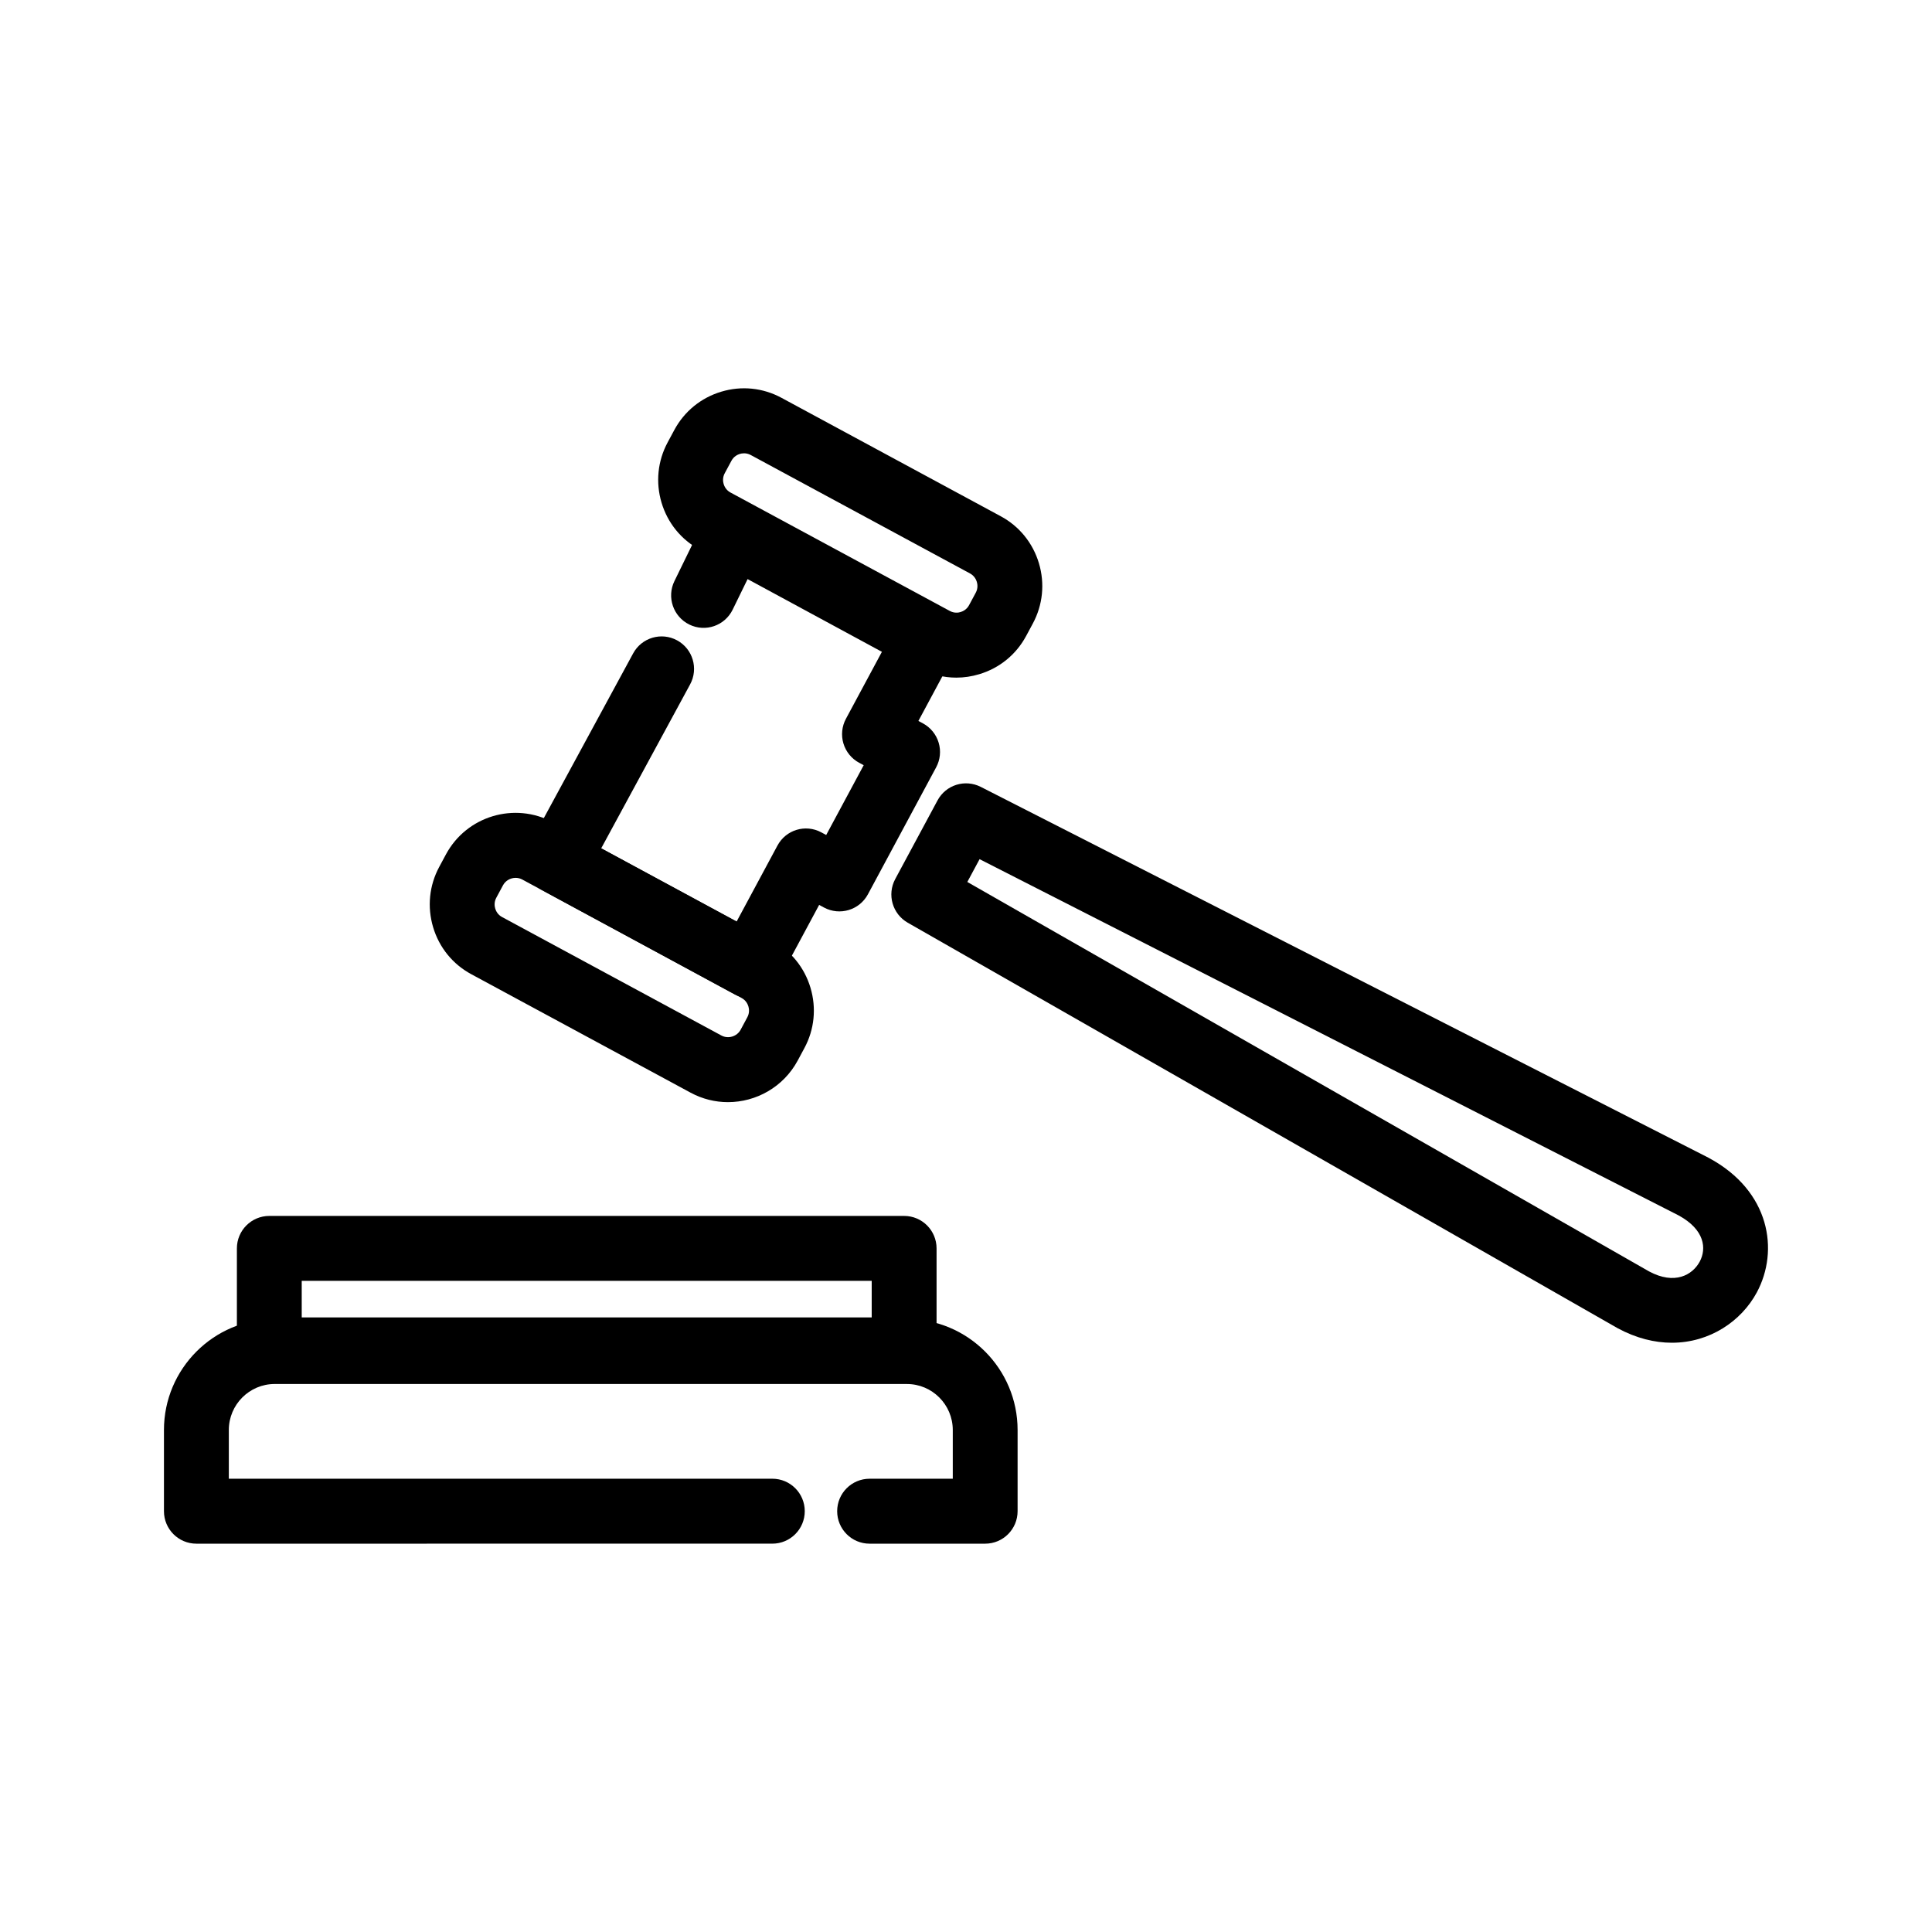
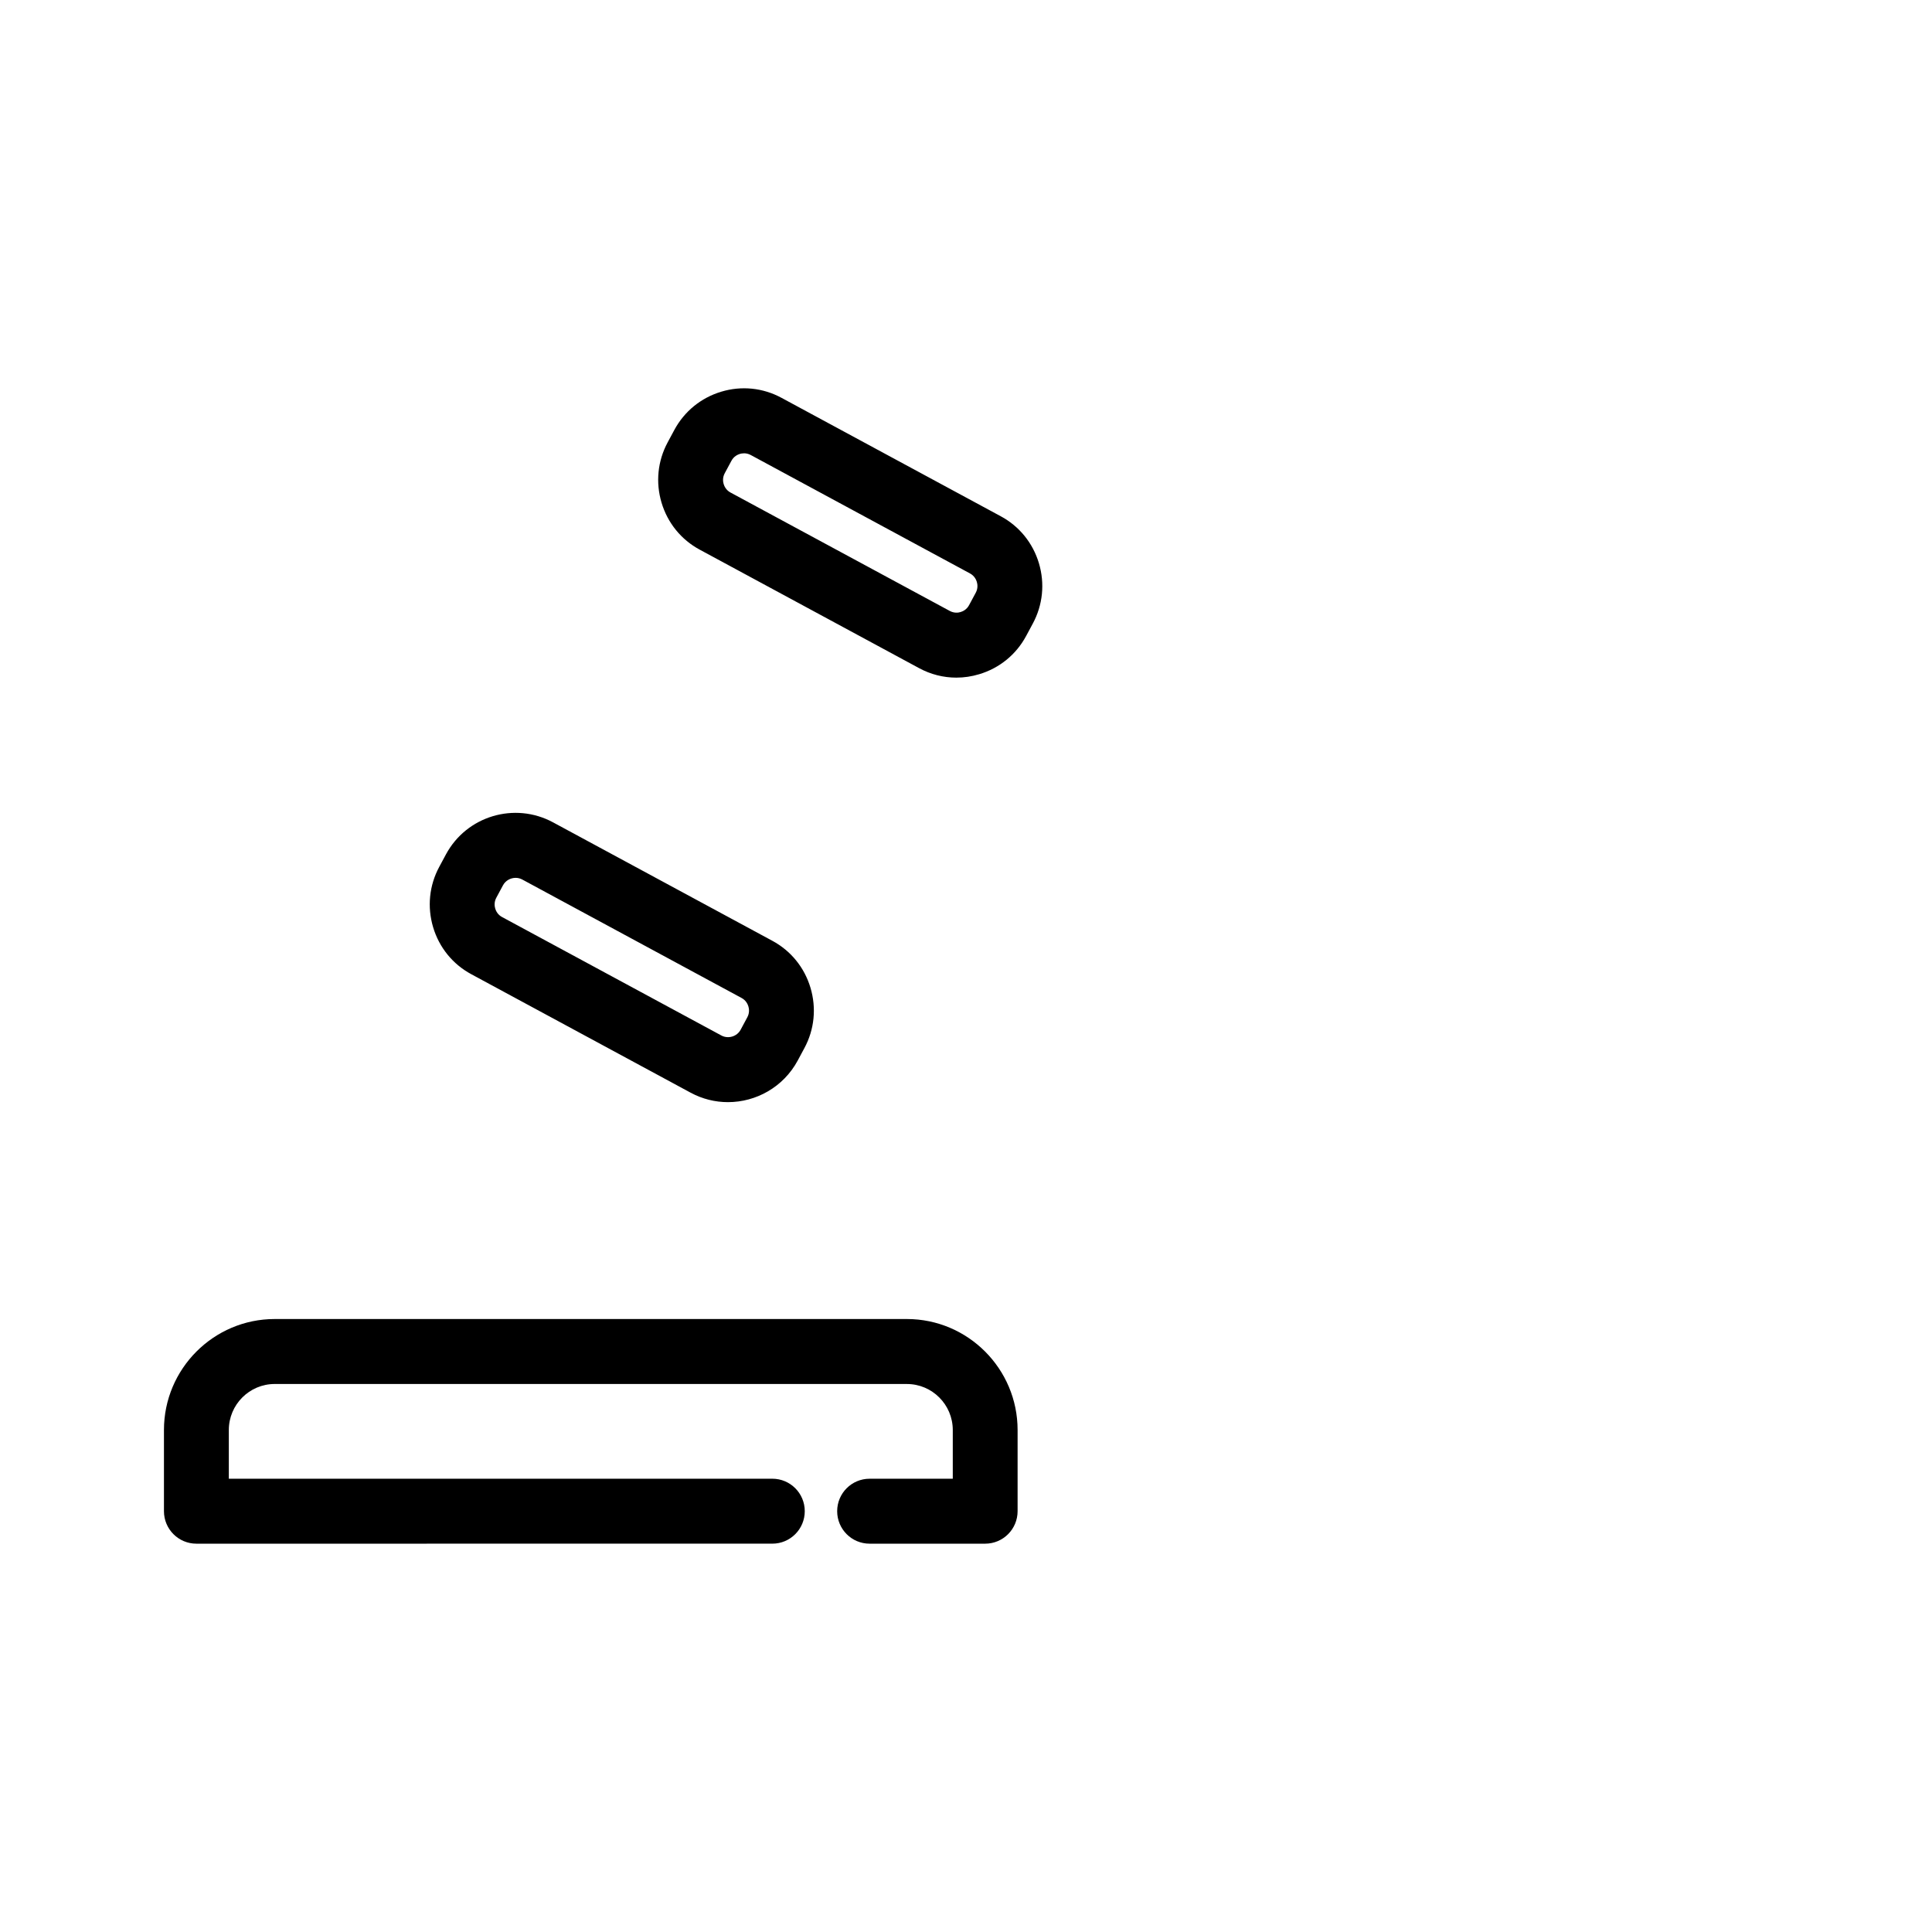
<svg xmlns="http://www.w3.org/2000/svg" fill="#000000" width="800px" height="800px" version="1.1" viewBox="144 144 512 512">
  <g>
-     <path d="m342.69 408.51c-1.414 0-2.82-0.352-4.086-1.035l-51.023-27.621c-2.004-1.086-3.5-2.934-4.148-5.117-0.648-2.195-0.402-4.555 0.688-6.566l27.672-51.02c2.266-4.168 7.465-5.723 11.648-3.453 4.168 2.269 5.715 7.496 3.445 11.676l-23.559 43.438 35.875 19.426 10.828-20.148c2.246-4.195 7.438-5.766 11.633-3.504l1.289 0.699 9.938-18.5-1.215-0.648c-2.004-1.086-3.5-2.918-4.156-5.109-0.656-2.184-0.414-4.539 0.668-6.547l9.531-17.742-35.598-19.273-3.953 8.094c-2.086 4.269-7.215 6.051-11.492 3.949-4.262-2.094-6.027-7.246-3.941-11.516l7.883-16.148c1.027-2.102 2.871-3.699 5.098-4.414 2.231-0.715 4.652-0.48 6.707 0.621l51.016 27.621c4.168 2.262 5.727 7.473 3.477 11.648l-9.527 17.734 1.211 0.648c2.004 1.086 3.5 2.918 4.156 5.109 0.656 2.184 0.414 4.539-0.668 6.547l-18.078 33.645c-2.254 4.188-7.449 5.742-11.633 3.504l-1.289-0.699-10.836 20.164c-1.078 2.016-2.914 3.512-5.102 4.168-0.801 0.254-1.629 0.371-2.457 0.371z" />
    <path d="m336.92 436.08c-3.348 0-6.746-0.809-9.891-2.504l-58.137-31.402c-4.914-2.648-8.504-7.07-10.109-12.449-1.605-5.379-1.035-11.055 1.609-15.977l1.781-3.312c5.473-10.195 18.195-13.996 28.371-8.516l58.137 31.402c4.914 2.648 8.504 7.07 10.109 12.449 1.605 5.379 1.035 11.055-1.609 15.969l-1.777 3.312c-3.789 7.027-11.023 11.027-18.484 11.027zm-56.27-59.441c-1.352 0-2.68 0.723-3.348 1.969l-1.781 3.312c-0.633 1.176-0.449 2.305-0.277 2.867 0.168 0.562 0.625 1.605 1.801 2.234l58.137 31.402c1.801 0.965 4.137 0.27 5.098-1.539l1.773-3.305c0.004 0 0.004-0.008 0.004-0.008 0.633-1.176 0.445-2.293 0.277-2.859-0.168-0.562-0.625-1.605-1.801-2.234l-58.137-31.402c-0.551-0.293-1.148-0.438-1.746-0.438z" />
    <path d="m397.45 323.58c-3.422 0-6.809-0.848-9.895-2.523l-58.129-31.395c-4.914-2.648-8.5-7.07-10.109-12.449-1.605-5.379-1.031-11.043 1.613-15.969l1.781-3.312c2.648-4.918 7.059-8.516 12.426-10.129 5.379-1.621 11.031-1.035 15.945 1.613l58.137 31.402c4.914 2.648 8.5 7.07 10.109 12.449 1.605 5.379 1.031 11.043-1.613 15.969l-1.781 3.312c-2.648 4.926-7.062 8.523-12.438 10.129-1.992 0.602-4.027 0.902-6.047 0.902zm-56.262-59.449c-0.457 0-0.848 0.086-1.113 0.16-0.562 0.176-1.602 0.629-2.234 1.816l-1.781 3.312c-0.637 1.176-0.449 2.305-0.281 2.867 0.168 0.555 0.625 1.598 1.805 2.234l58.137 31.395c1.18 0.629 2.297 0.461 2.856 0.277 0.559-0.168 1.598-0.621 2.231-1.809l1.781-3.312c0.637-1.176 0.449-2.305 0.281-2.867-0.168-0.555-0.625-1.598-1.805-2.234l-58.137-31.402c-0.617-0.328-1.219-0.438-1.738-0.438zm68.965 41.023h0.082z" />
-     <path d="m587.07 499.84c-4.539 0-9.422-1.168-14.406-3.867l-188.11-107.45c-4.051-2.32-5.519-7.445-3.309-11.566l11.207-20.836c2.211-4.117 7.269-5.707 11.461-3.59l192.83 98.266c0.059 0.035 0.117 0.066 0.18 0.102 16.18 8.734 18.609 24.527 12.648 35.613-4.094 7.606-12.461 13.328-22.5 13.328zm-186.72-122.11 180.64 103.19c6.852 3.699 11.559 0.934 13.449-2.57 1.855-3.445 1.352-8.473-5.59-12.254l-185.25-94.41z" />
    <path d="m405.09 553.09h-30.641c-4.746 0-8.59-3.852-8.59-8.605 0-4.758 3.848-8.605 8.59-8.605h22.047v-12.91c0-6.723-5.457-12.195-12.168-12.195l-167.52-0.004c-6.711 0-12.168 5.473-12.168 12.195v12.91h144.04c4.746 0 8.59 3.852 8.59 8.605 0 4.758-3.848 8.605-8.59 8.605l-152.64 0.004c-4.742 0-8.59-3.852-8.59-8.609v-21.516c0-16.215 13.168-29.41 29.352-29.41h167.52c16.184 0 29.352 13.195 29.352 29.41v21.516c0 4.758-3.848 8.609-8.59 8.609z" />
-     <path d="m383.61 510.34h-168.24c-4.746 0-8.59-3.852-8.59-8.605v-26.898c0-4.758 3.848-8.605 8.59-8.605h168.24c4.746 0 8.59 3.852 8.59 8.605v26.898c0 4.754-3.848 8.605-8.59 8.605zm-159.65-17.215h151.05v-9.684h-151.05z" />
  </g>
</svg>